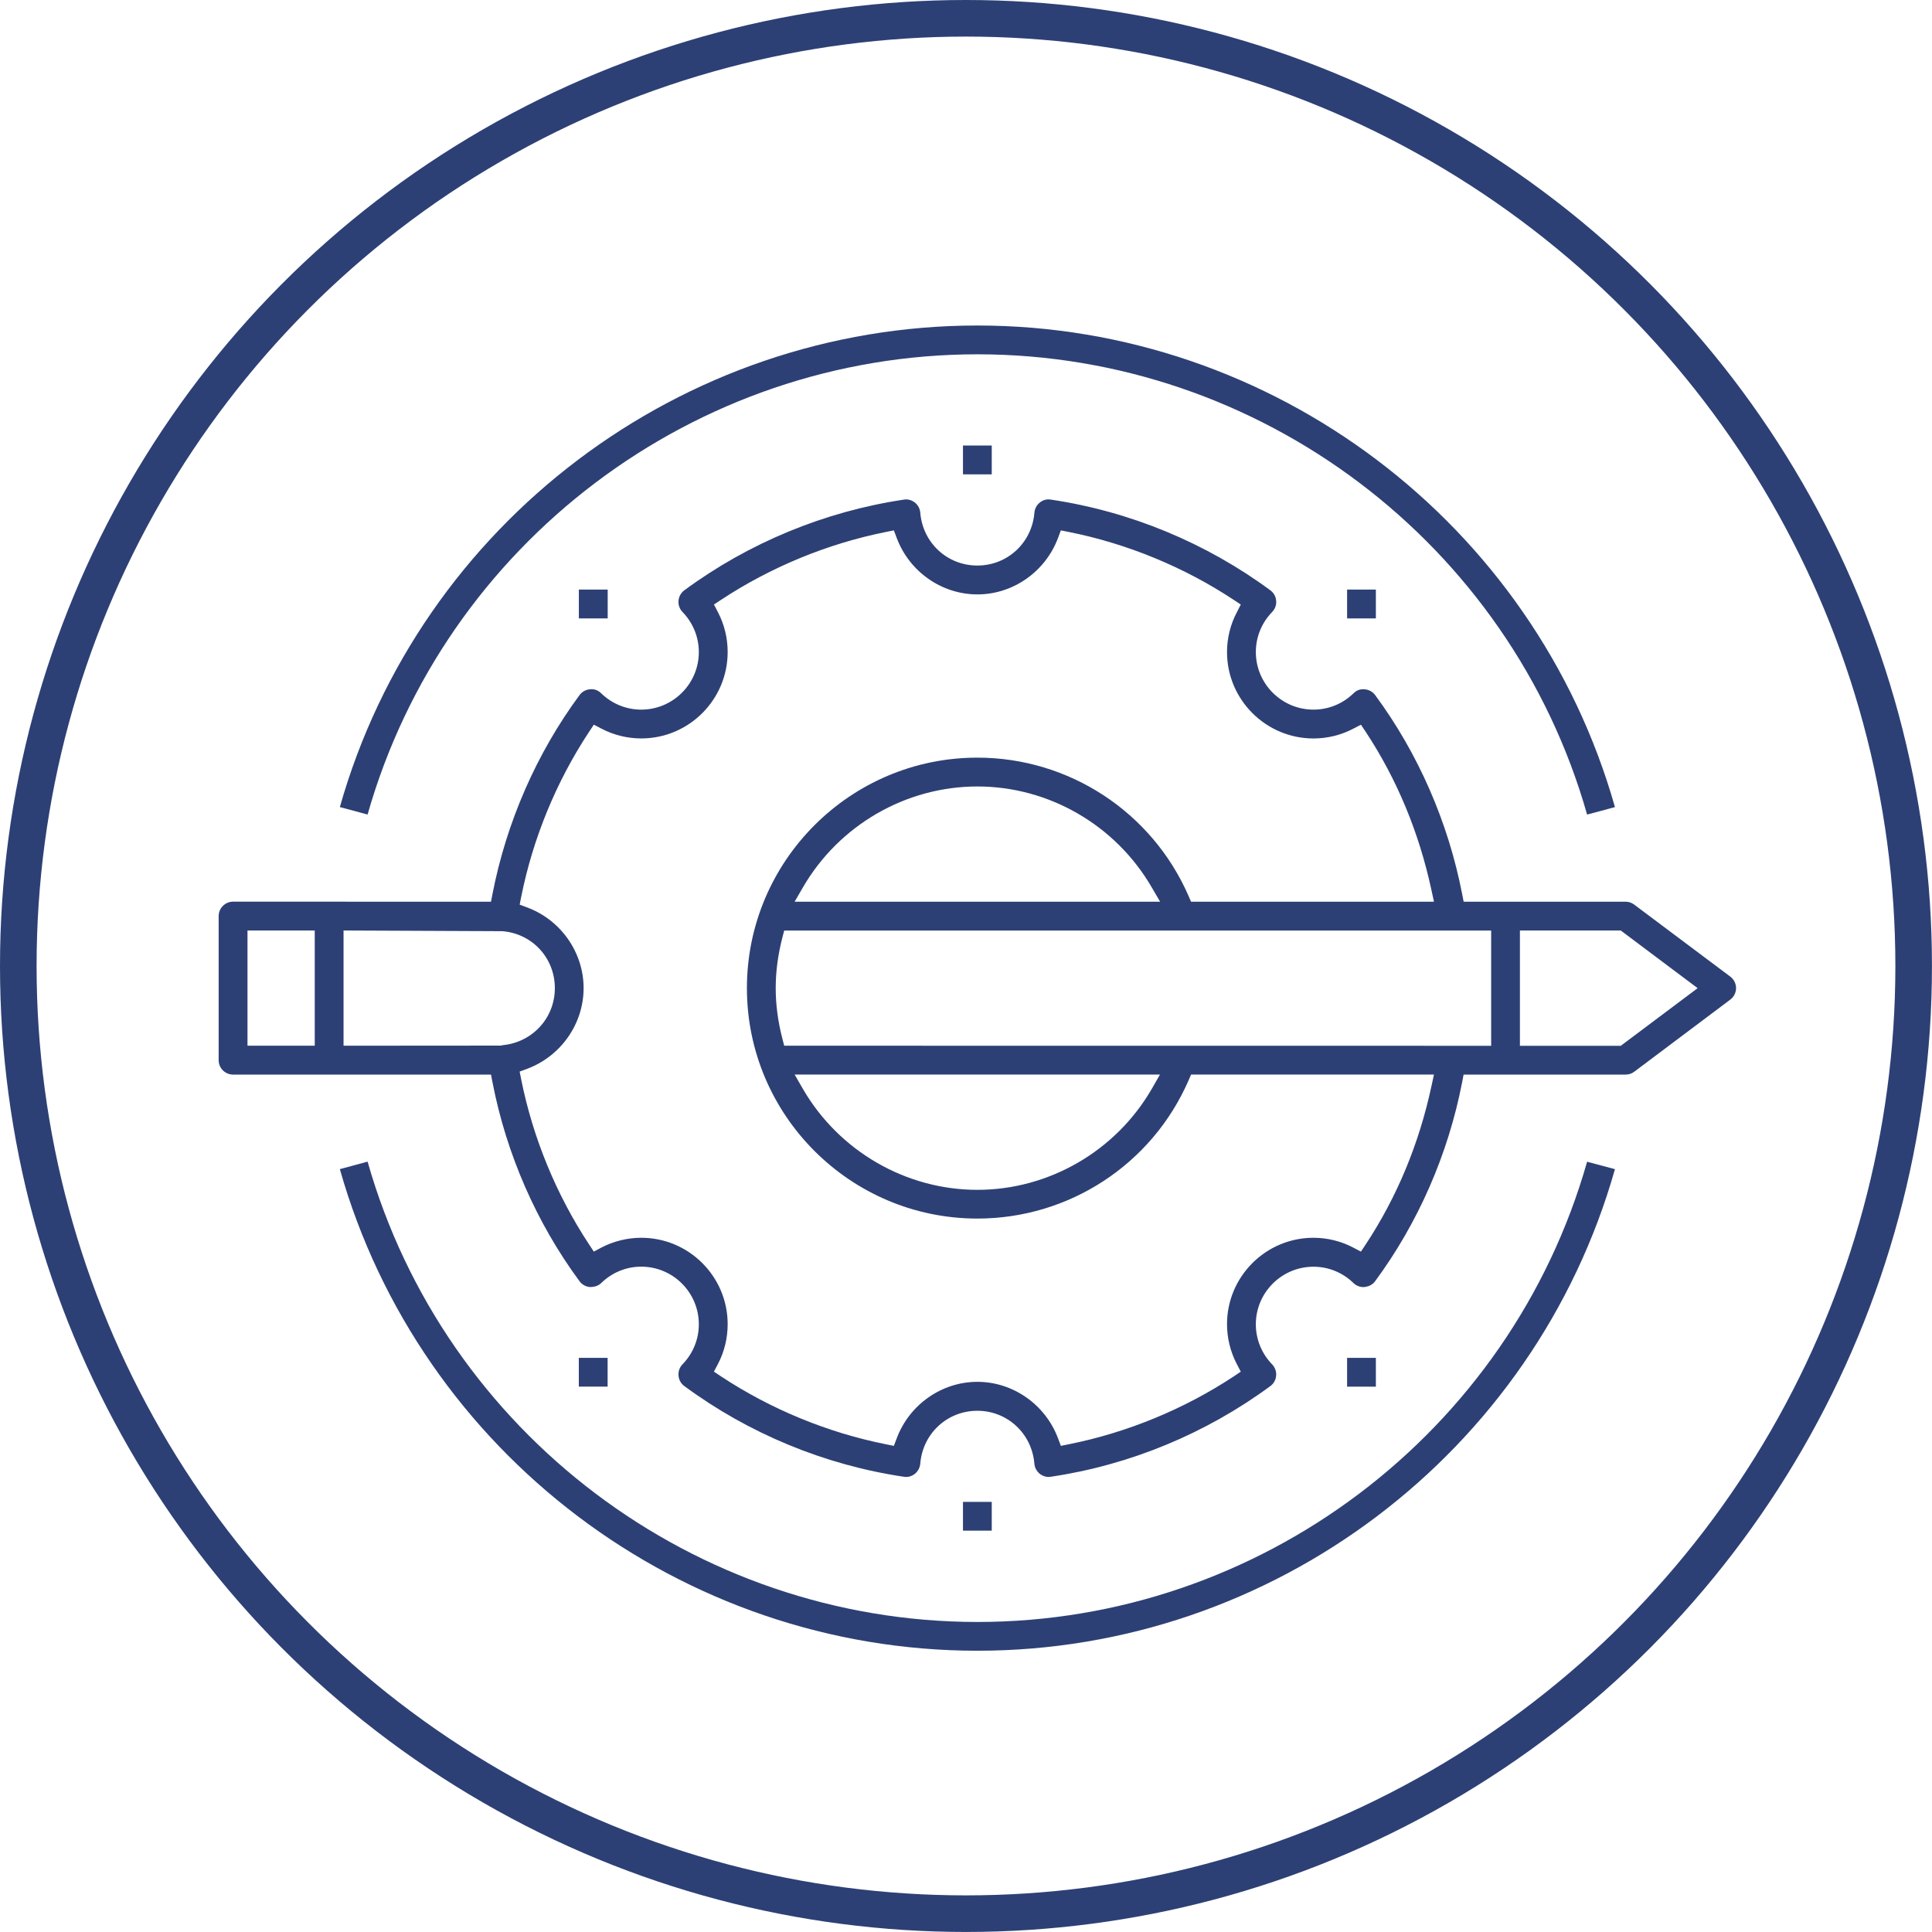
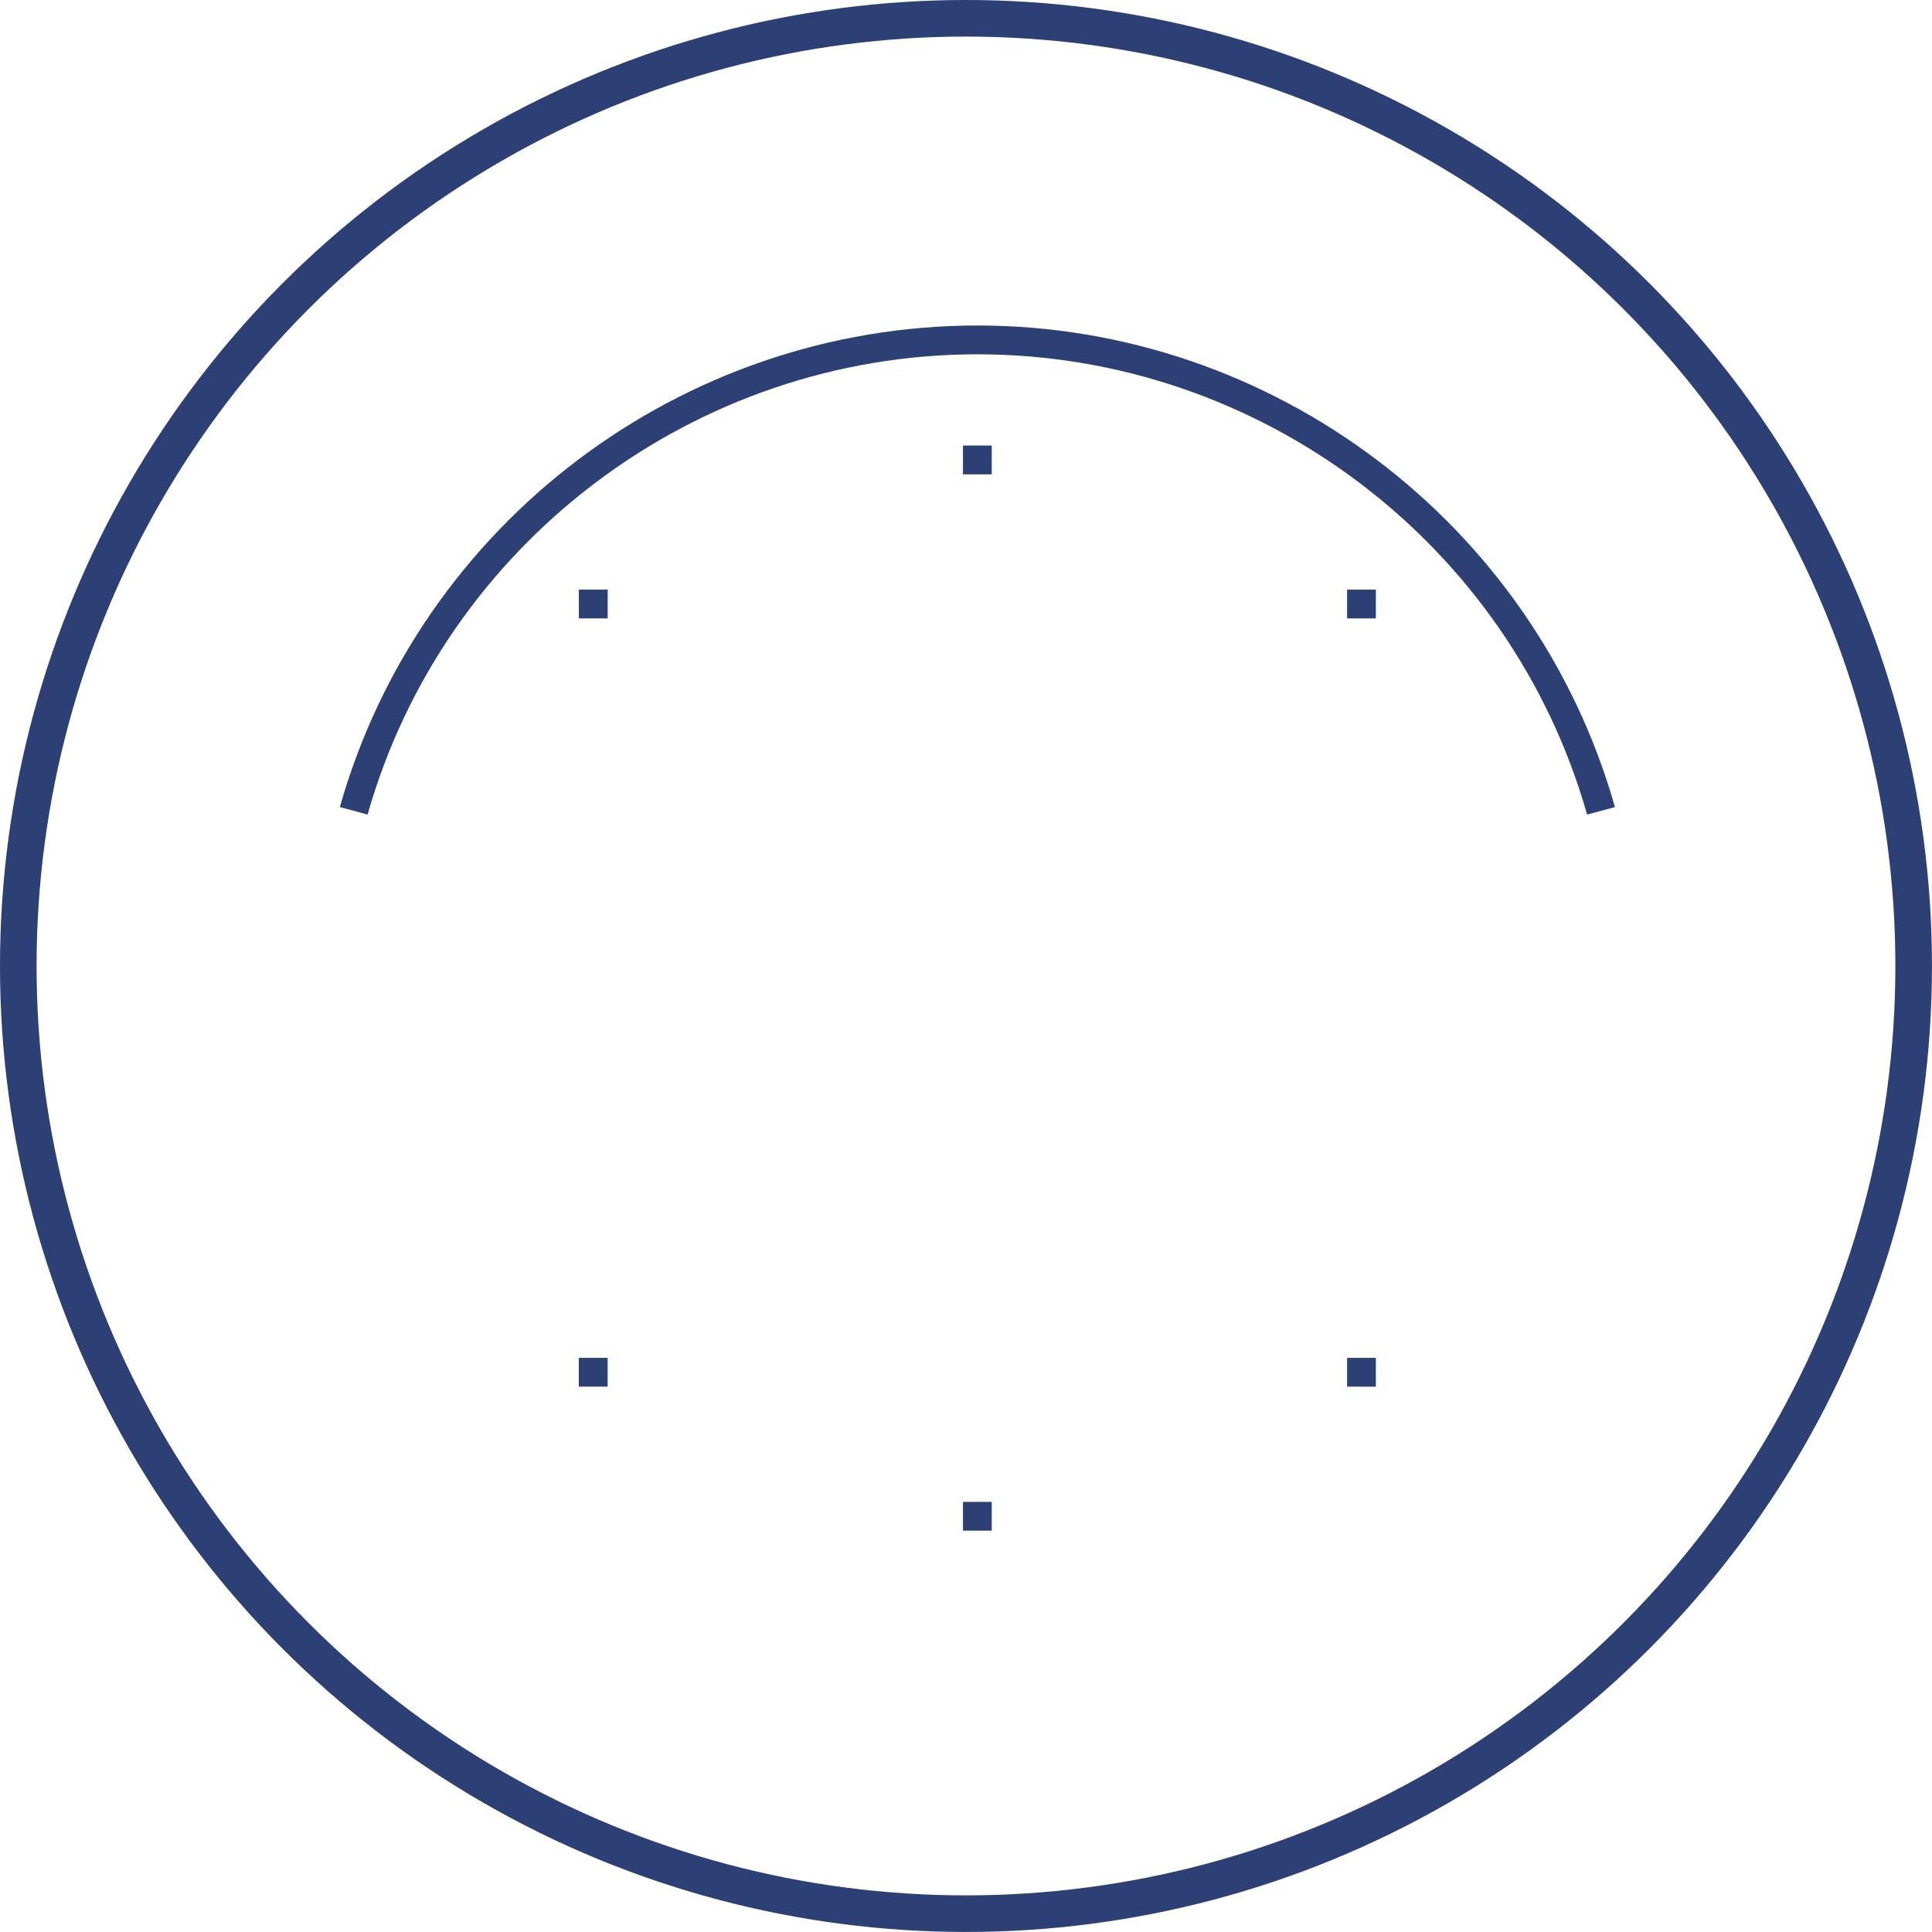
<svg xmlns="http://www.w3.org/2000/svg" version="1.1" id="Capa_1" x="0px" y="0px" width="52.801px" height="52.8px" viewBox="0 0 52.801 52.8" enable-background="new 0 0 52.801 52.8" xml:space="preserve">
  <g>
    <circle fill="none" stroke="#2D4075" stroke-miterlimit="10" cx="26.4" cy="26.4" r="25.9" />
    <g>
-       <path fill="#2D4075" d="M47.446,27.005c0-0.123-0.059-0.241-0.158-0.315l-2.625-1.967c-0.069-0.052-0.15-0.08-0.235-0.08h-4.427    l-0.041-0.211c-0.381-1.962-1.201-3.842-2.377-5.435c-0.066-0.091-0.171-0.149-0.285-0.158c-0.122-0.01-0.214,0.019-0.307,0.109    c-0.296,0.288-0.685,0.446-1.093,0.446c-0.869,0-1.576-0.706-1.576-1.574c0-0.41,0.158-0.798,0.446-1.095    c0.079-0.082,0.12-0.193,0.109-0.306c-0.008-0.114-0.066-0.218-0.157-0.285c-1.761-1.299-3.835-2.158-6-2.48    c-0.115-0.019-0.214,0.01-0.302,0.08c-0.085,0.067-0.139,0.169-0.148,0.277c-0.067,0.824-0.737,1.445-1.559,1.445    c-0.823,0-1.493-0.622-1.56-1.445c-0.009-0.109-0.062-0.209-0.147-0.276c-0.086-0.067-0.194-0.1-0.298-0.081    c-2.168,0.323-4.243,1.181-6.004,2.479c-0.091,0.068-0.149,0.171-0.158,0.285c-0.011,0.113,0.03,0.225,0.108,0.306    c0.288,0.298,0.447,0.687,0.447,1.096c0,0.868-0.707,1.574-1.575,1.574c-0.408,0-0.798-0.159-1.094-0.447    c-0.084-0.082-0.189-0.122-0.304-0.109c-0.117,0.009-0.22,0.067-0.287,0.158c-1.175,1.593-1.997,3.472-2.379,5.435l-0.041,0.212    l-7.049-0.001c-0.217,0-0.394,0.177-0.394,0.395v3.937c0,0.217,0.176,0.394,0.394,0.394h7.049l0.041,0.212    c0.381,1.964,1.204,3.844,2.379,5.436c0.067,0.091,0.17,0.149,0.283,0.158c0.133,0,0.231-0.035,0.308-0.108    c0.297-0.289,0.686-0.449,1.094-0.449c0.869,0,1.575,0.706,1.575,1.575c0,0.41-0.159,0.799-0.447,1.095    c-0.079,0.082-0.119,0.195-0.108,0.308c0.009,0.114,0.065,0.218,0.158,0.285c1.758,1.298,3.834,2.158,6,2.479    c0.108,0.02,0.216-0.013,0.3-0.079c0.086-0.069,0.14-0.171,0.149-0.279c0.067-0.823,0.737-1.445,1.56-1.445    c0.821,0,1.49,0.622,1.558,1.445c0.01,0.108,0.063,0.21,0.149,0.279c0.085,0.064,0.194,0.099,0.3,0.079    c2.167-0.321,4.241-1.182,6.002-2.479c0.091-0.067,0.149-0.171,0.157-0.285c0.01-0.112-0.03-0.223-0.109-0.307    c-0.288-0.297-0.446-0.686-0.446-1.096c0-0.866,0.707-1.573,1.575-1.573c0.409,0,0.798,0.158,1.094,0.447    c0.075,0.071,0.171,0.11,0.277,0.11c0.136-0.011,0.243-0.064,0.313-0.16c1.176-1.592,1.997-3.472,2.378-5.434l0.041-0.214h4.427    c0.085,0,0.166-0.025,0.235-0.077l2.625-1.971C47.387,27.246,47.446,27.128,47.446,27.005z M8.603,28.579H6.764V25.43h1.838    V28.579z M13.691,28.576l-4.04,0.003H9.389v-3.149l4.34,0.019c0.82,0.066,1.435,0.734,1.435,1.557c0,0.812-0.611,1.48-1.424,1.558    C13.725,28.568,13.71,28.572,13.691,28.576z M39.121,29.685c-0.339,1.577-0.943,3.031-1.795,4.322l-0.132,0.199l-0.211-0.11    c-0.331-0.175-0.707-0.268-1.086-0.268c-1.304,0-2.363,1.061-2.363,2.361c0,0.38,0.093,0.756,0.268,1.091l0.108,0.207    l-0.196,0.132c-1.354,0.893-2.911,1.534-4.503,1.852l-0.218,0.044l-0.078-0.208c-0.346-0.922-1.231-1.542-2.203-1.542    c-0.974,0-1.858,0.62-2.204,1.542l-0.079,0.208l-0.219-0.044c-1.59-0.317-3.147-0.959-4.5-1.852l-0.199-0.132l0.11-0.209    c0.175-0.333,0.266-0.709,0.266-1.089c0-1.301-1.059-2.361-2.361-2.361c-0.379,0-0.754,0.093-1.087,0.266l-0.21,0.112    l-0.131-0.199c-0.894-1.354-1.534-2.912-1.853-4.502l-0.043-0.219l0.208-0.077c0.922-0.346,1.54-1.231,1.54-2.204    c0-0.973-0.618-1.859-1.54-2.204l-0.208-0.078l0.044-0.219c0.318-1.591,0.958-3.147,1.852-4.501l0.131-0.198l0.21,0.109    c0.333,0.175,0.708,0.267,1.087,0.267c1.303,0,2.361-1.061,2.361-2.362c0-0.379-0.091-0.755-0.266-1.088l-0.109-0.21l0.198-0.13    c1.353-0.893,2.91-1.534,4.5-1.852l0.219-0.044l0.079,0.209c0.345,0.921,1.229,1.541,2.204,1.541c0.973,0,1.857-0.62,2.203-1.541    l0.078-0.209l0.22,0.044c1.591,0.318,3.146,0.958,4.501,1.853l0.196,0.13l-0.107,0.21c-0.176,0.333-0.269,0.708-0.269,1.088    c0,1.302,1.062,2.362,2.364,2.362c0.378,0,0.754-0.092,1.086-0.267l0.21-0.109l0.132,0.197c0.852,1.292,1.456,2.747,1.795,4.323    l0.069,0.317h-6.639l-0.068-0.157c-1.001-2.295-3.268-3.78-5.771-3.78c-3.474,0-6.299,2.826-6.299,6.299    c0,3.472,2.825,6.298,6.299,6.298c2.506,0,4.771-1.481,5.772-3.778l0.068-0.158h6.638L39.121,29.685z M31.705,24.643h-9.988    l0.229-0.395c0.987-1.699,2.813-2.754,4.766-2.754c1.952,0,3.776,1.055,4.763,2.755L31.705,24.643z M21.717,29.367h9.985    l-0.227,0.396c-0.985,1.698-2.811,2.755-4.764,2.755s-3.779-1.057-4.766-2.755L21.717,29.367z M40.753,28.581l-19.321-0.002    l-0.051-0.197c-0.12-0.464-0.181-0.928-0.181-1.376c0-0.45,0.061-0.913,0.181-1.378l0.051-0.196h19.321V28.581z M44.296,28.581    h-2.757v-3.15h2.757l2.1,1.575L44.296,28.581z" />
      <rect x="36.816" y="16.113" fill="#2D4075" width="0.786" height="0.788" />
      <rect x="36.816" y="37.11" fill="#2D4075" width="0.786" height="0.787" />
      <rect x="26.318" y="12.176" fill="#2D4075" width="0.786" height="0.788" />
      <rect x="26.318" y="41.046" fill="#2D4075" width="0.786" height="0.786" />
      <rect x="15.82" y="16.113" fill="#2D4075" width="0.788" height="0.788" />
      <rect x="15.819" y="37.11" fill="#2D4075" width="0.787" height="0.786" />
-       <path fill="#2D4075" d="M26.712,9.683c7.722,0,14.56,5.167,16.663,12.579l0.761-0.204c-2.197-7.754-9.347-13.162-17.424-13.162    c-8.078,0-15.229,5.407-17.424,13.161l0.758,0.204C12.152,14.85,18.99,9.683,26.712,9.683z" />
-       <path fill="#2D4075" d="M43.375,31.75c-2.104,7.41-8.941,12.578-16.663,12.578c-7.722-0.003-14.56-5.168-16.666-12.581    l-0.758,0.205c2.195,7.754,9.346,13.162,17.424,13.162c8.077,0,15.227-5.405,17.424-13.161L43.375,31.75z" />
+       <path fill="#2D4075" d="M26.712,9.683c7.722,0,14.56,5.167,16.663,12.579l0.761-0.204c-2.197-7.754-9.347-13.162-17.424-13.162    c-8.078,0-15.229,5.407-17.424,13.161l0.758,0.204C12.152,14.85,18.99,9.683,26.712,9.683" />
    </g>
  </g>
</svg>